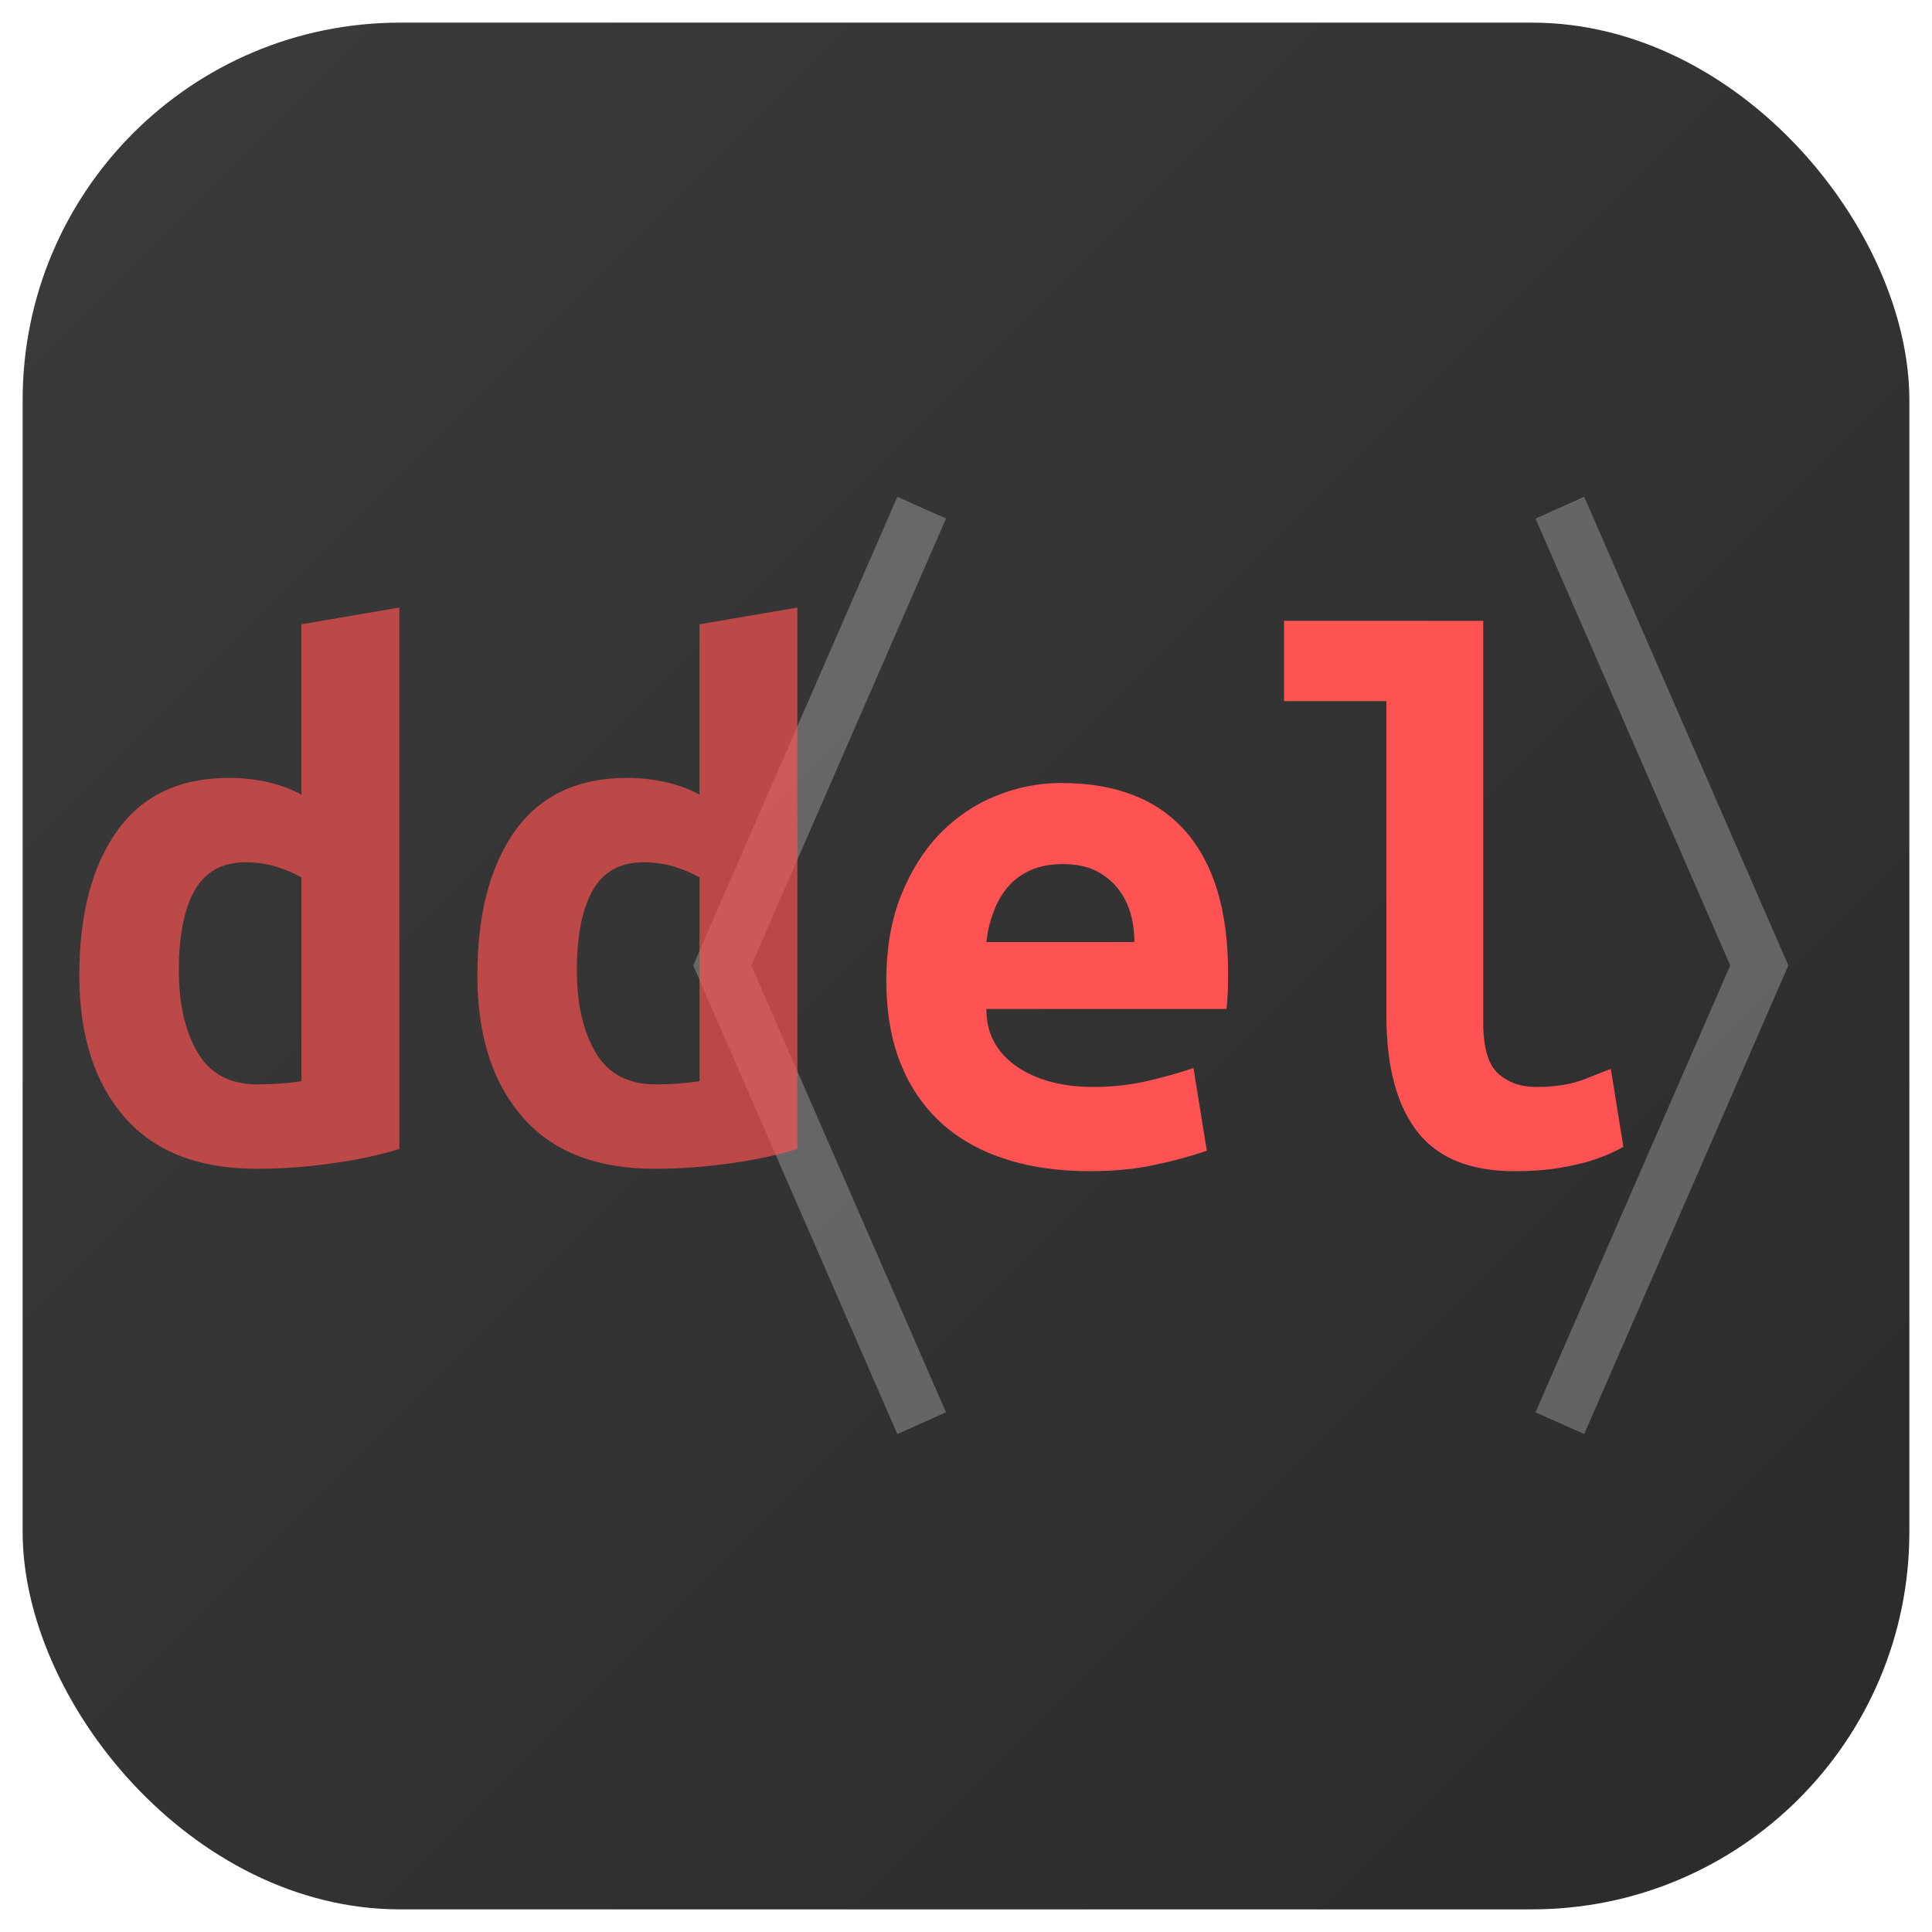
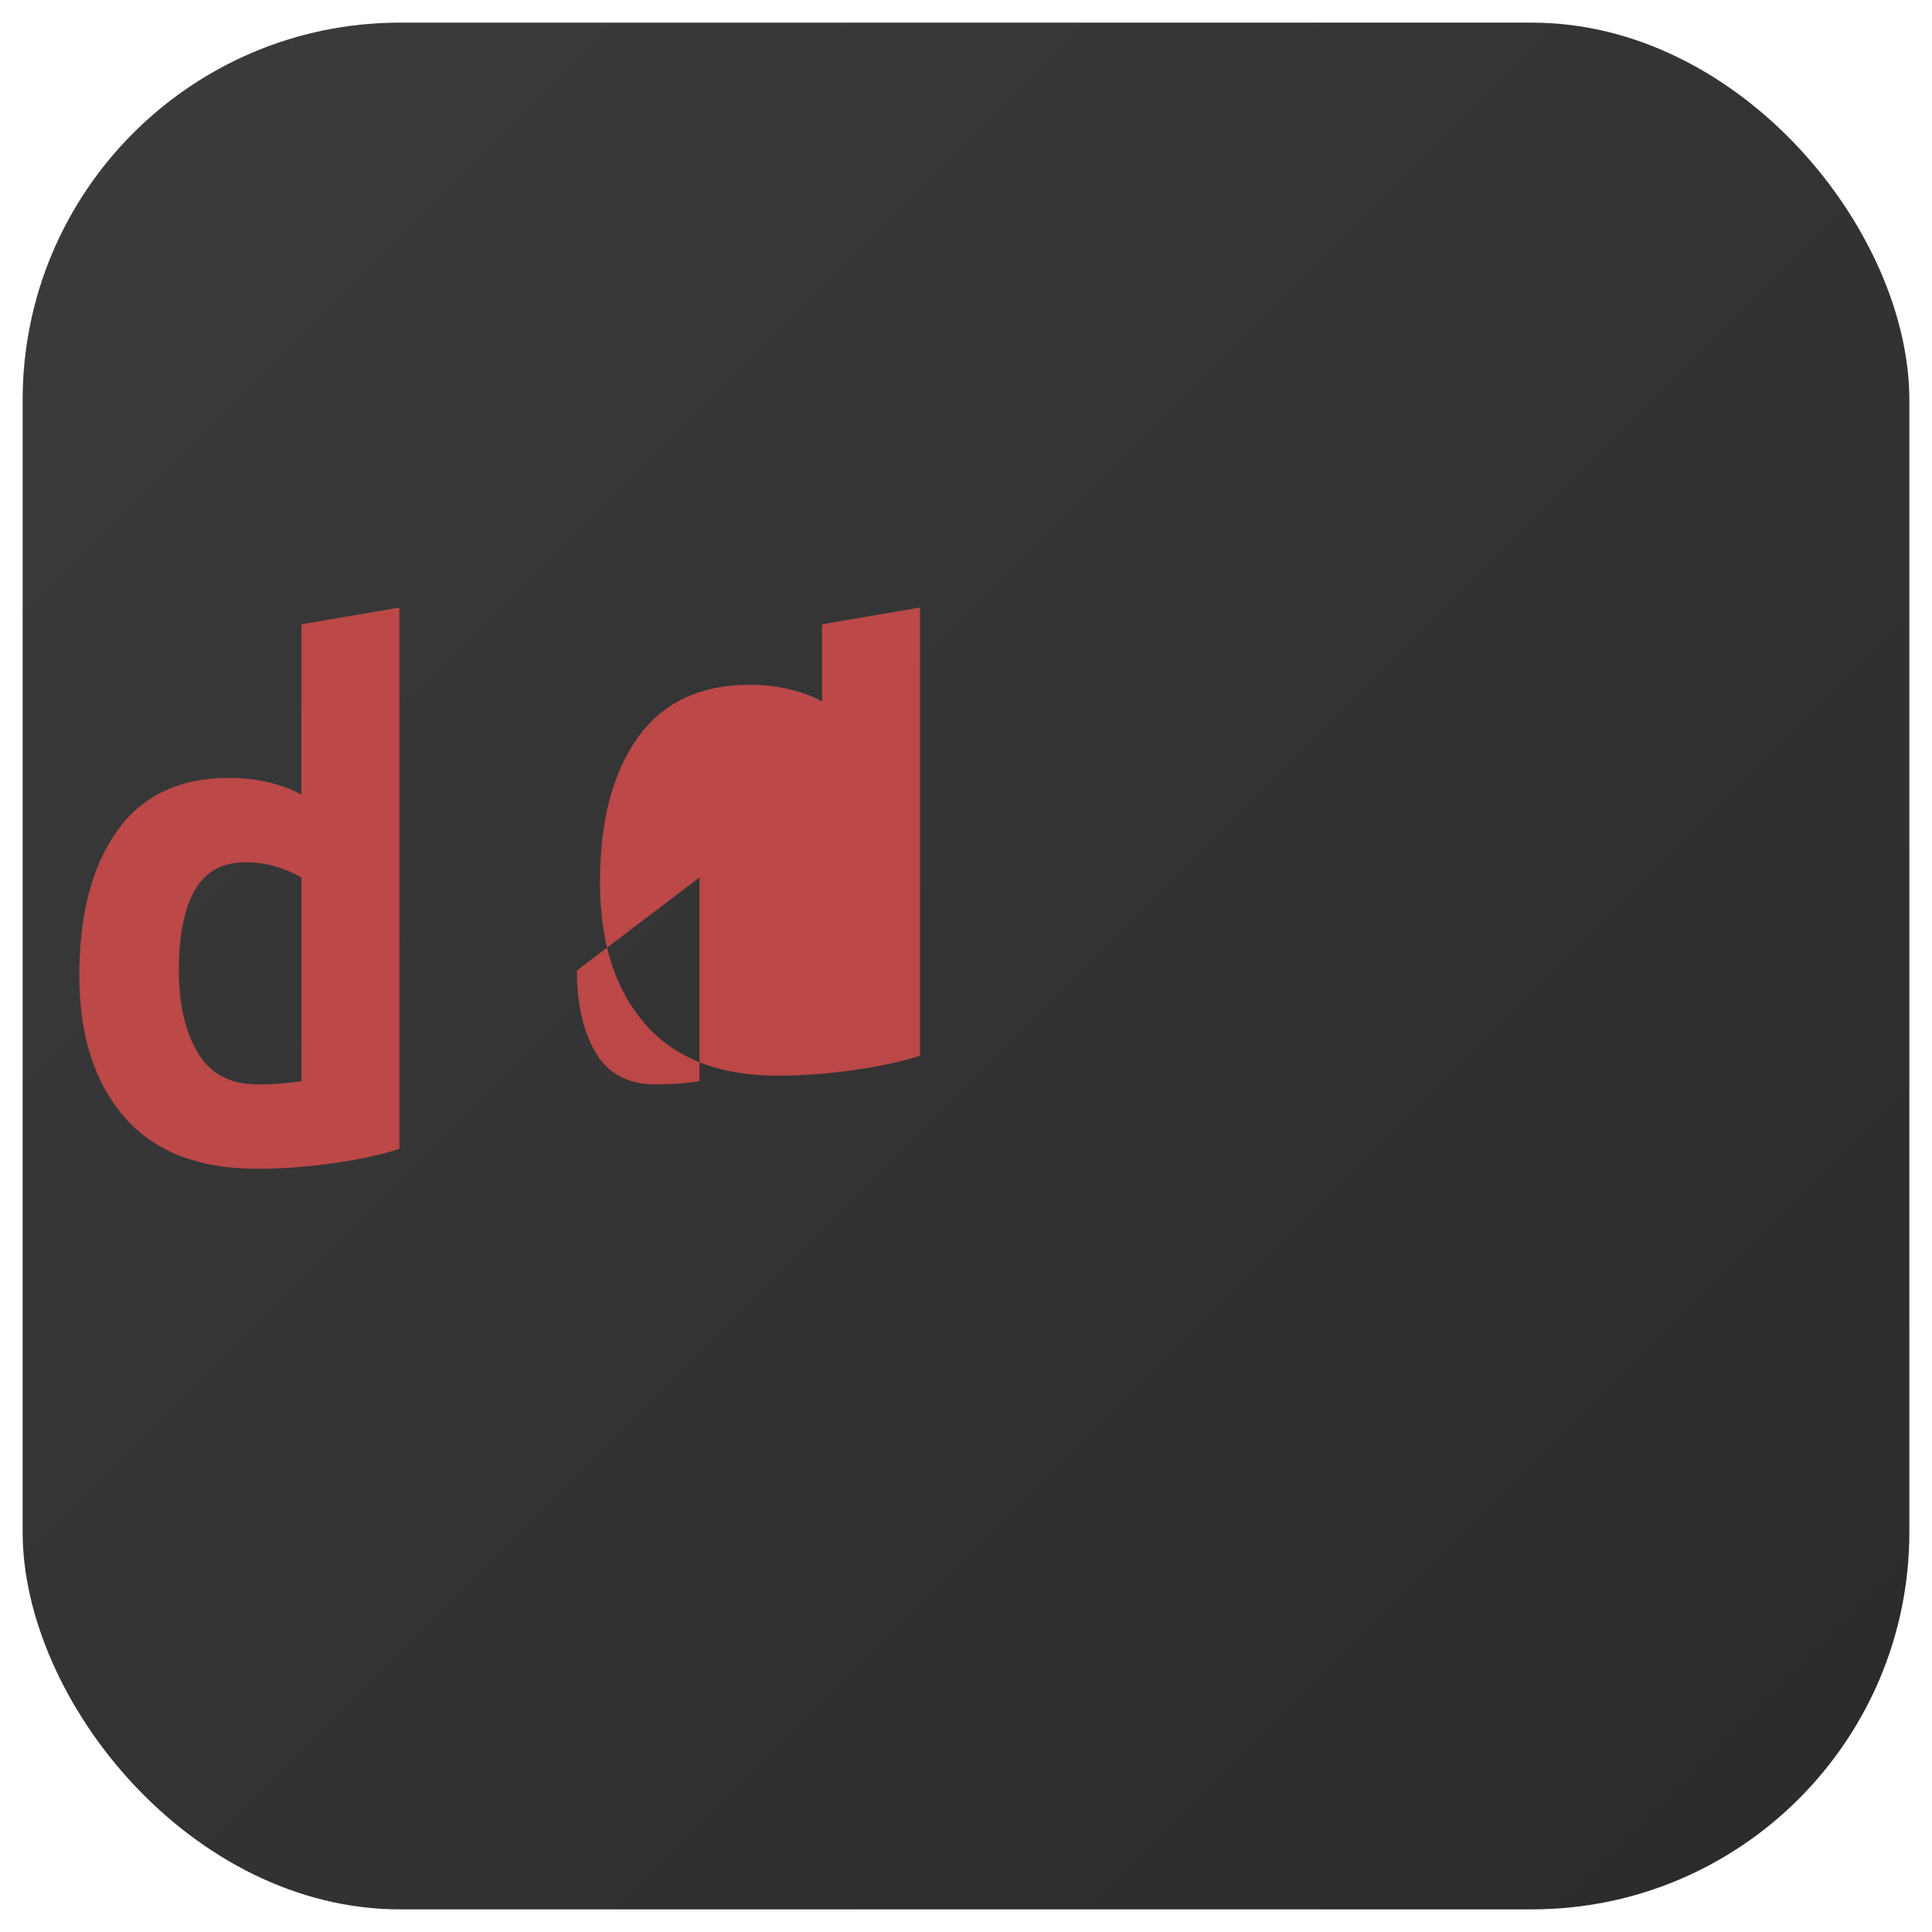
<svg xmlns="http://www.w3.org/2000/svg" width="256" height="256" viewBox="0 0 256 256" version="1.1" id="svg5" xml:space="preserve">
  <defs id="defs4">
    <linearGradient id="bgGradient" x1="18" y1="18" x2="238" y2="238" gradientUnits="userSpaceOnUse" gradientTransform="matrix(1.136,0,0,1.136,-17.455,-17.455)">
      <stop offset="0" stop-color="#3b3b3b" id="stop1" />
      <stop offset="1" stop-color="#2b2b2b" id="stop2" />
    </linearGradient>
    <filter id="glow" x="-0.09" y="-0.082" width="1.179" height="1.165">
      <feGaussianBlur stdDeviation="4" result="blur" id="feGaussianBlur4" in="SourceGraphic" />
      <feComposite in="SourceGraphic" in2="blur" operator="over" id="feComposite4" result="composite-0" />
    </filter>
  </defs>
  <rect x="3" y="3" width="250" height="250" fill="url(#bgGradient)" id="rect4" style="fill:url(#bgGradient);stroke-width:1.136" ry="50" />
  <g id="g2" transform="translate(-3.557,-1.517)">
    <g id="g1" transform="matrix(1.59,0,0,1.59,-121.127,-66.626)">
      <g opacity="0.25" fill="#ffffff" filter="url(#glow)" id="g5" transform="matrix(0.554,0,0,0.561,110.907,51.505)">
-         <path d="m 80,60 -30,68 30,68" stroke="#ffffff" stroke-width="8" fill="none" id="path4" />
-         <path d="m 176,60 30,68 -30,68" stroke="#ffffff" stroke-width="8" fill="none" id="path5" />
-       </g>
-       <path d="m 152.282,124.58 q 0,-4.069 1.247,-7.153 1.247,-3.084 3.281,-5.158 2.034,-2.061 4.659,-3.11 2.625,-1.05 5.381,-1.05 6.825,0 10.368,4.029 3.544,4.042 3.544,11.786 0,0.787 -0.026,1.641 -0.039,0.853 -0.105,1.378 h -20.015 q 0,3.019 2.494,4.764 2.494,1.732 6.431,1.732 2.428,0 4.633,-0.525 2.192,-0.525 3.701,-1.05 l 1.116,6.89 q -2.1,0.722 -4.462,1.207 -2.362,0.499 -5.315,0.499 -3.937,0 -7.048,-1.024 -3.124,-1.011 -5.315,-3.005 -2.205,-2.008 -3.386,-4.961 -1.181,-2.953 -1.181,-6.89 m 20.671,-3.215 q 0,-1.247 -0.328,-2.402 -0.328,-1.142 -1.05,-2.061 -0.722,-0.919 -1.837,-1.483 -1.116,-0.551 -2.756,-0.551 -1.575,0 -2.717,0.525 -1.155,0.525 -1.916,1.444 -0.748,0.919 -1.168,2.1 -0.433,1.181 -0.564,2.428 z m 40.751,17.062 q -0.197,0.131 -0.892,0.459 -0.682,0.328 -1.798,0.696 -1.116,0.354 -2.717,0.617 -1.614,0.262 -3.649,0.262 -5.578,0 -8.137,-3.32 -2.559,-3.307 -2.559,-9.673 v -26.183 h -8.531 v -6.693 h 16.602 v 33.467 q 0,3.15 1.247,4.265 1.247,1.116 3.15,1.116 2.428,0 4.069,-0.656 1.641,-0.656 2.166,-0.853 z" id="path1-3" style="fill:#ff5252;stroke-width:1.312" />
+         </g>
    </g>
-     <path d="m 27.256,130.121 q 0,6.646 2.489,10.865 2.468,4.219 7.954,4.219 1.582,0 2.954,-0.105 1.371,-0.105 2.848,-0.316 v -27.004 q -1.477,-0.844 -3.376,-1.435 -1.899,-0.57 -4.008,-0.57 -4.641,0 -6.751,3.692 -2.11,3.692 -2.11,10.654 m 29.219,23.629 q -3.586,1.16 -8.755,1.899 -5.169,0.738 -10.127,0.738 -11.603,0 -17.553,-6.857 -5.97,-6.857 -5.97,-18.776 0,-12.131 5.021,-19.156 5,-7.004 14.81,-7.004 2.637,0 5.169,0.57 2.532,0.591 4.43,1.646 V 84.236 l 12.975,-2.215 z m 23.523,-23.629 q 0,6.646 2.489,10.865 2.468,4.219 7.954,4.219 1.582,0 2.954,-0.105 1.371,-0.105 2.848,-0.316 v -27.004 q -1.477,-0.844 -3.376,-1.435 -1.899,-0.57 -4.008,-0.57 -4.641,0 -6.751,3.692 -2.11,3.692 -2.11,10.654 m 29.219,23.629 q -3.586,1.16 -8.755,1.899 -5.169,0.738 -10.127,0.738 -11.603,0 -17.553,-6.857 -5.97,-6.857 -5.97,-18.776 0,-12.131 5,-19.156 5.021,-7.004 14.831,-7.004 2.637,0 5.169,0.57 2.532,0.591 4.43,1.646 V 84.236 l 12.975,-2.215 z" id="path1" style="fill:#ff5252;stroke-width:2.11;fill-opacity:0.665" />
+     <path d="m 27.256,130.121 q 0,6.646 2.489,10.865 2.468,4.219 7.954,4.219 1.582,0 2.954,-0.105 1.371,-0.105 2.848,-0.316 v -27.004 q -1.477,-0.844 -3.376,-1.435 -1.899,-0.57 -4.008,-0.57 -4.641,0 -6.751,3.692 -2.11,3.692 -2.11,10.654 m 29.219,23.629 q -3.586,1.16 -8.755,1.899 -5.169,0.738 -10.127,0.738 -11.603,0 -17.553,-6.857 -5.97,-6.857 -5.97,-18.776 0,-12.131 5.021,-19.156 5,-7.004 14.81,-7.004 2.637,0 5.169,0.57 2.532,0.591 4.43,1.646 V 84.236 l 12.975,-2.215 z m 23.523,-23.629 q 0,6.646 2.489,10.865 2.468,4.219 7.954,4.219 1.582,0 2.954,-0.105 1.371,-0.105 2.848,-0.316 v -27.004 m 29.219,23.629 q -3.586,1.16 -8.755,1.899 -5.169,0.738 -10.127,0.738 -11.603,0 -17.553,-6.857 -5.97,-6.857 -5.97,-18.776 0,-12.131 5,-19.156 5.021,-7.004 14.831,-7.004 2.637,0 5.169,0.57 2.532,0.591 4.43,1.646 V 84.236 l 12.975,-2.215 z" id="path1" style="fill:#ff5252;stroke-width:2.11;fill-opacity:0.665" />
  </g>
</svg>